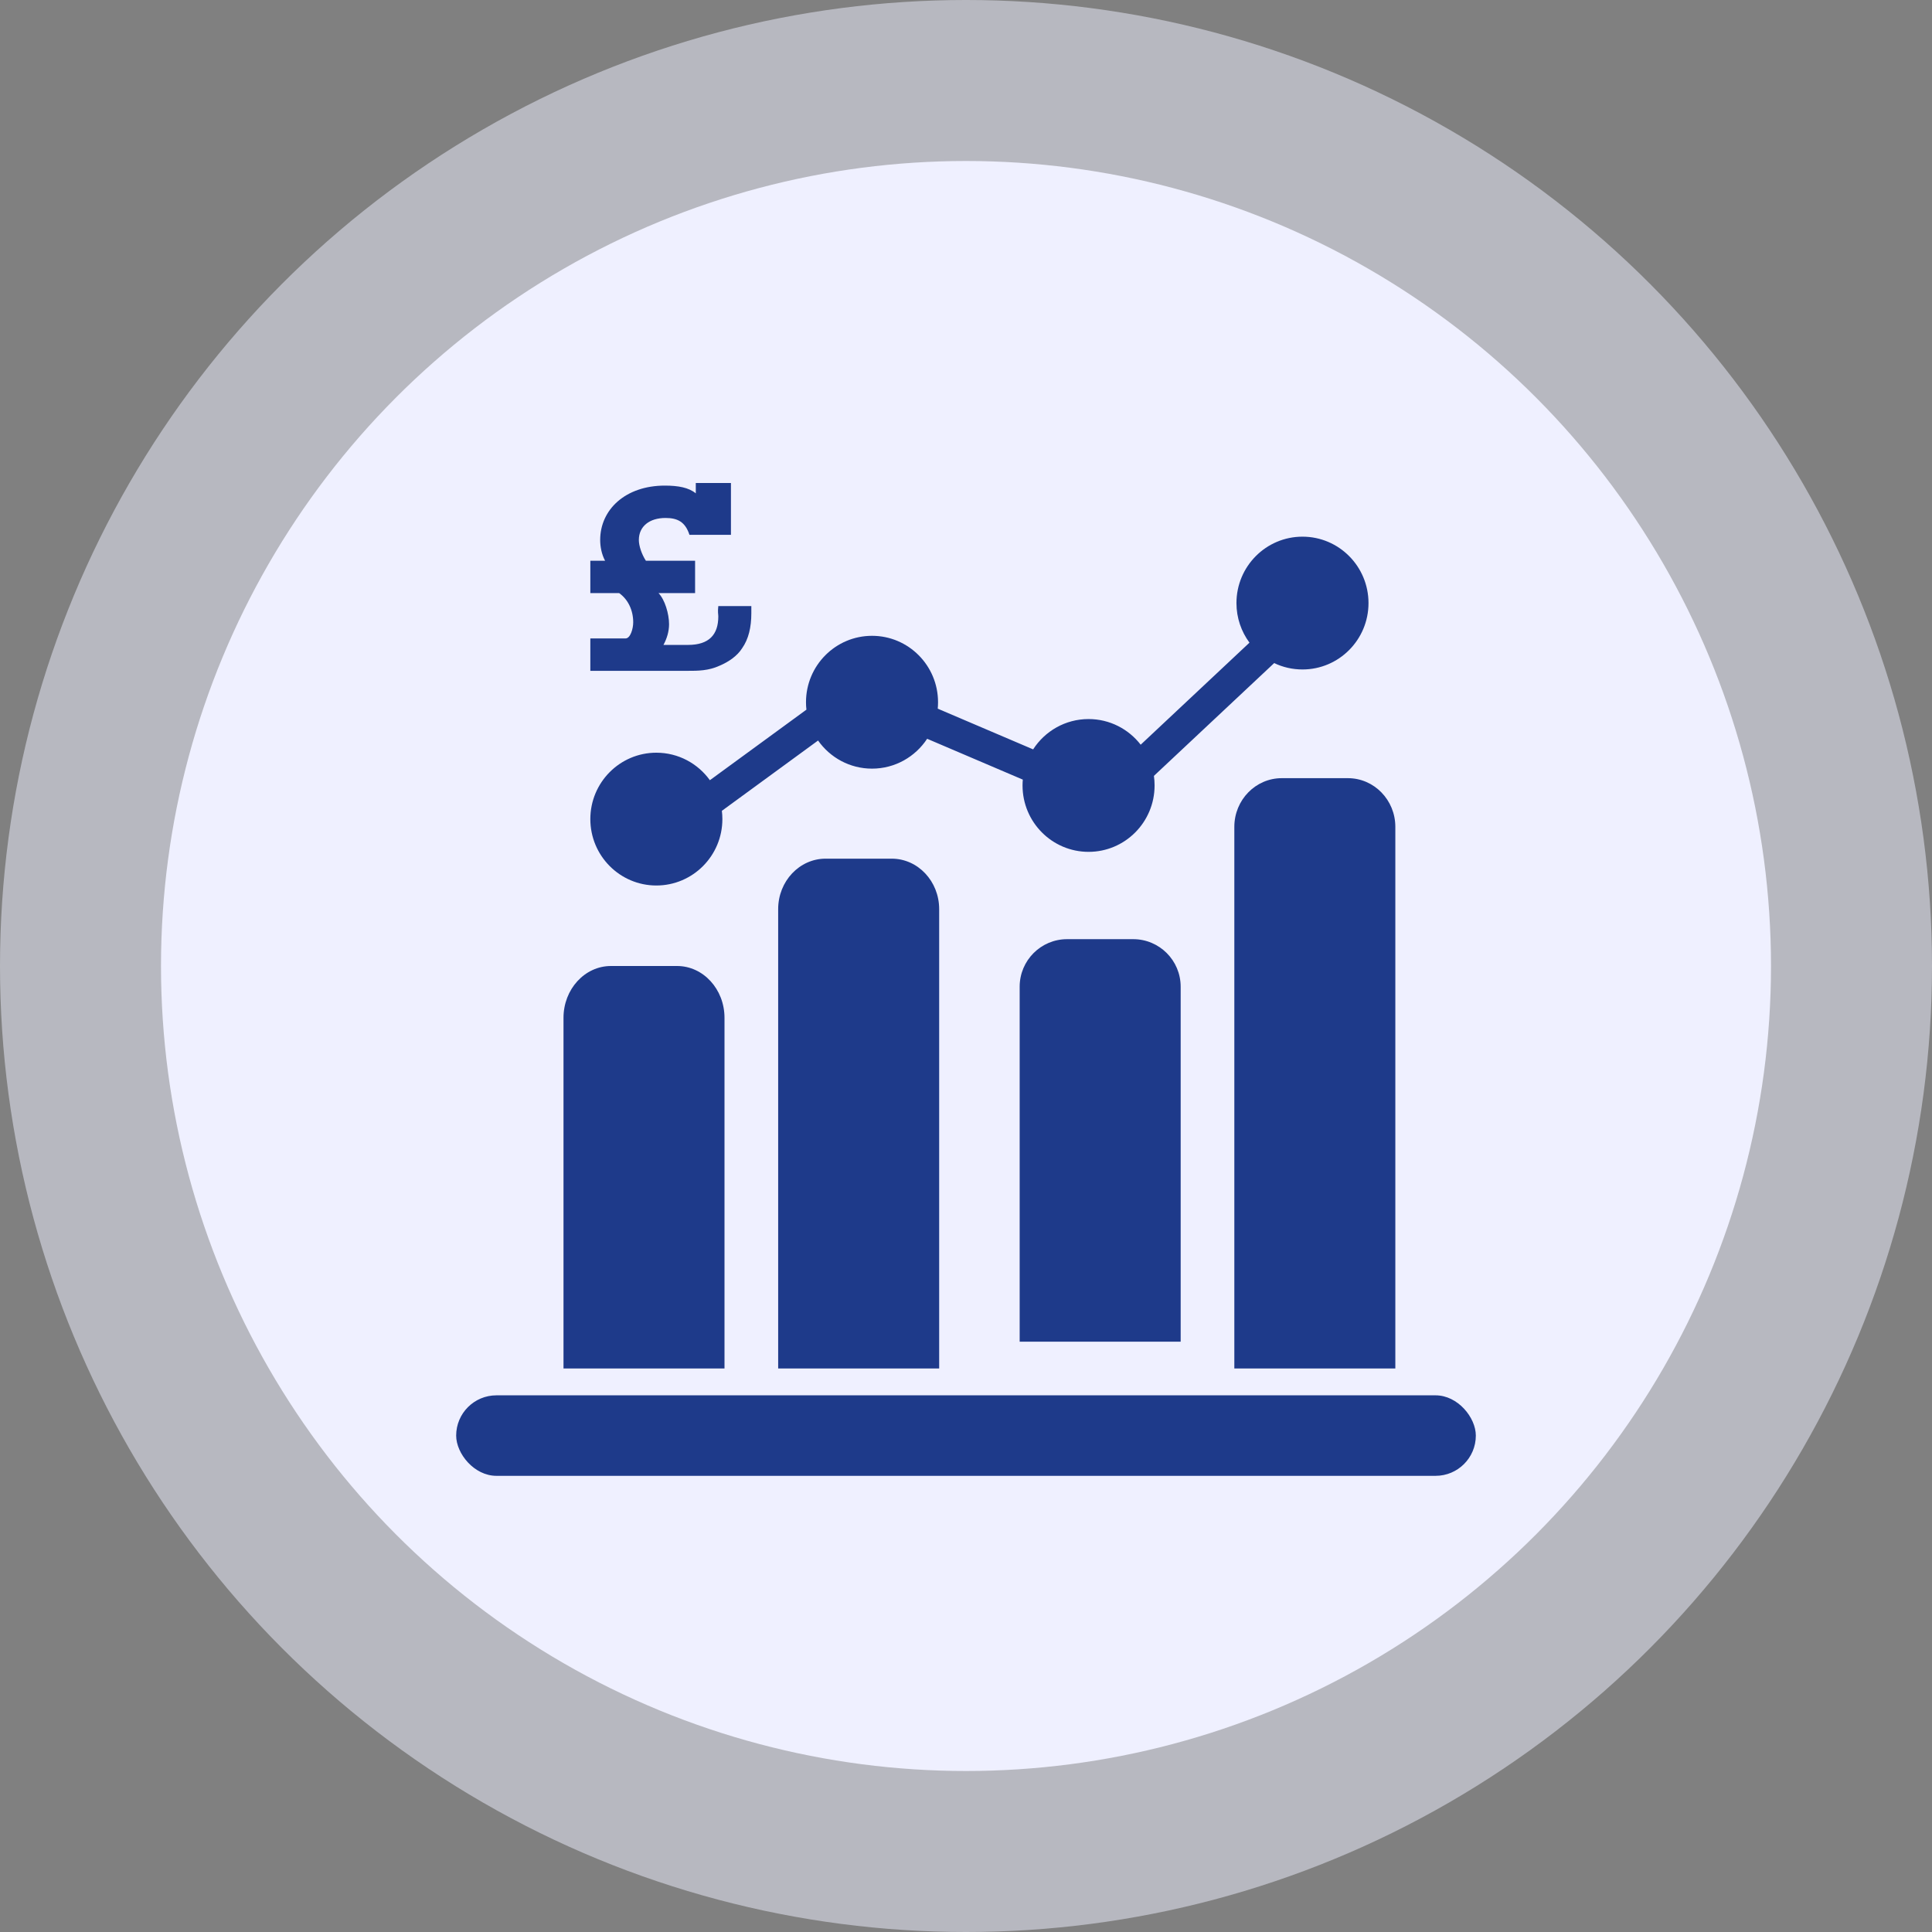
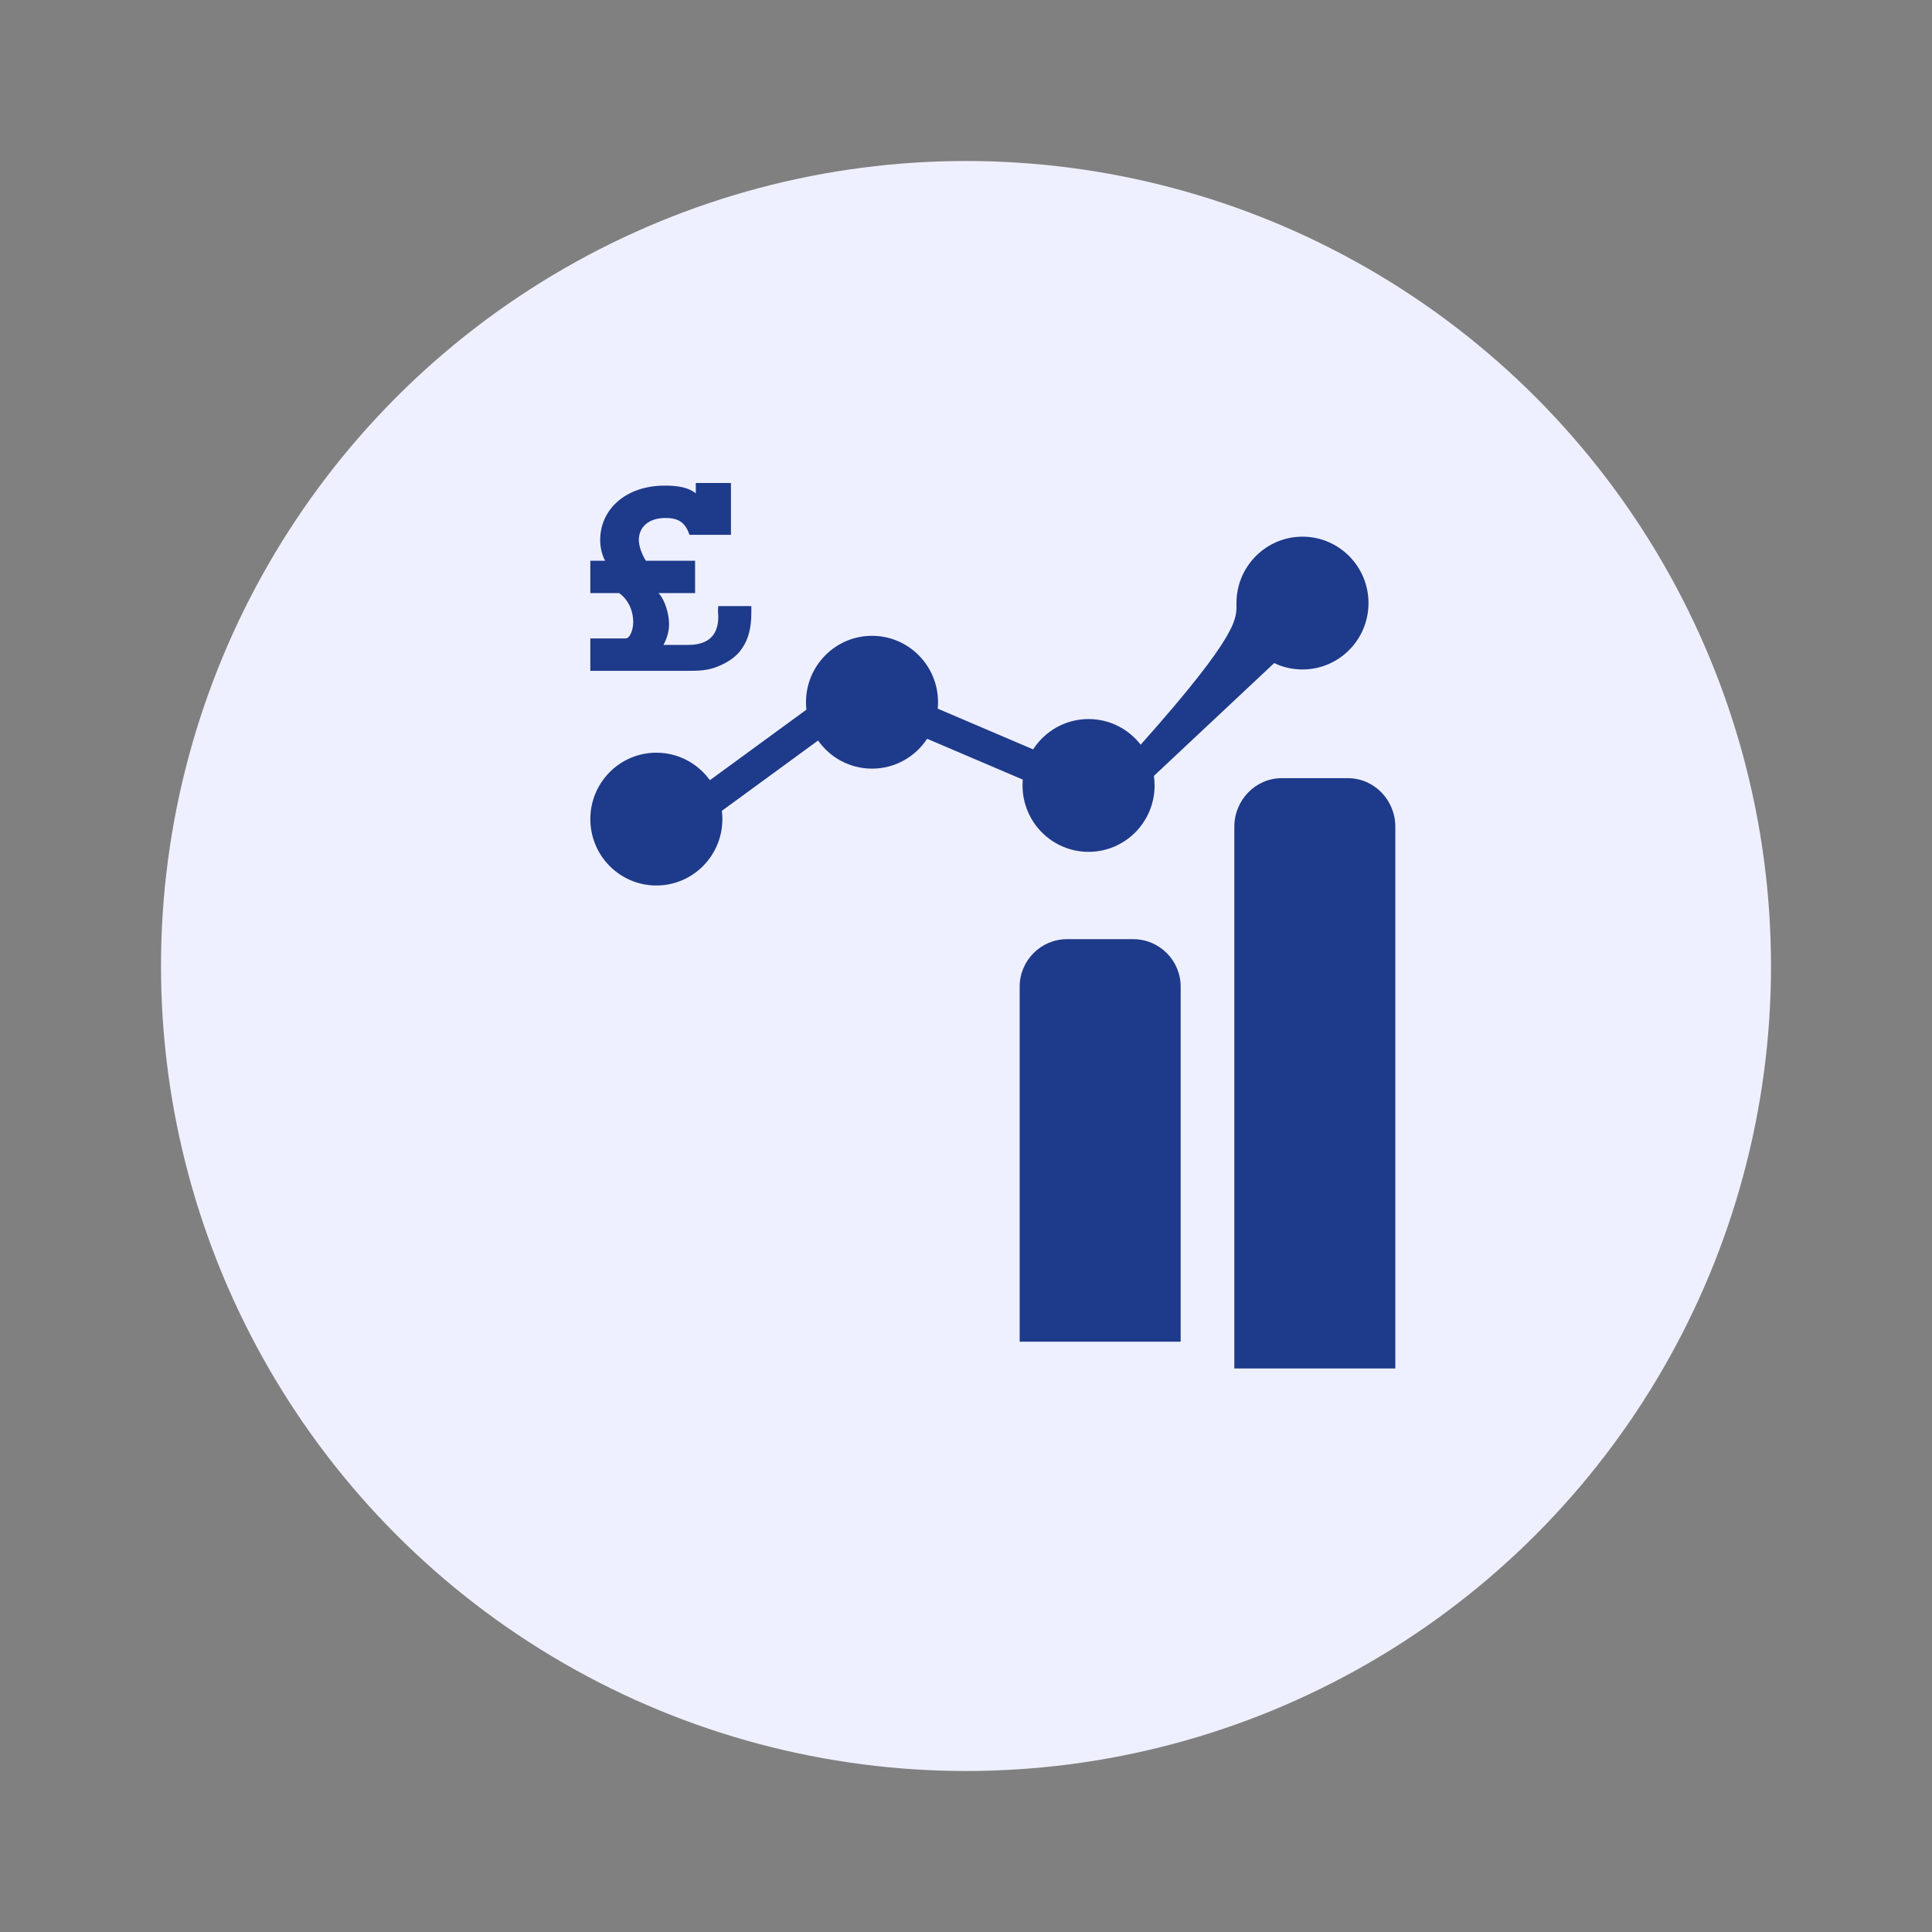
<svg xmlns="http://www.w3.org/2000/svg" width="72px" height="72px" viewBox="0 0 72 72" version="1.1">
  <rect x="0" y="0" width="72" height="72" fill="#808080" stroke="none" />
  <title>ico</title>
  <desc>Created with Sketch.</desc>
  <g id="kibrissunum" stroke="none" stroke-width="1" fill="none" fill-rule="evenodd">
    <g transform="translate(-790, -1734)" fill-rule="nonzero" id="boxes">
      <g transform="translate(105, 1017)">
        <g id="box-2" transform="translate(0, 664)">
          <g id="Group" transform="translate(685, 53)">
            <g id="ico">
-               <circle id="Oval" fill="#EFF0FF" opacity="0.5" cx="36" cy="36" r="36" />
              <circle id="Oval" fill="#EFF0FF" cx="36" cy="36" r="30" />
              <g id="img-sold-rate" transform="translate(17, 18)" fill="#1e3a8a">
-                 <path d="M21.502,9.927 C21.94,9.247 22.702,8.797 23.568,8.797 C24.357,8.797 25.06,9.171 25.51,9.753 L29.564,5.95 C29.26,5.538 29.079,5.028 29.079,4.475 C29.079,3.108 30.181,2 31.54,2 C32.898,2 34,3.108 34,4.475 C34,5.841 32.898,6.949 31.54,6.949 C31.162,6.949 30.805,6.864 30.485,6.711 L26.003,10.915 C26.02,11.031 26.028,11.15 26.028,11.272 C26.028,12.638 24.927,13.746 23.568,13.746 C22.209,13.746 21.107,12.638 21.107,11.272 C21.107,11.198 21.111,11.125 21.117,11.054 L17.552,9.532 C17.112,10.202 16.356,10.645 15.498,10.645 C14.667,10.645 13.933,10.231 13.487,9.597 L9.902,12.217 C9.914,12.318 9.921,12.421 9.921,12.525 C9.921,13.892 8.819,15 7.46,15 C6.102,15 5,13.892 5,12.525 C5,11.159 6.102,10.051 7.46,10.051 C8.281,10.051 9.008,10.455 9.455,11.076 L13.053,8.447 C13.042,8.356 13.037,8.264 13.037,8.17 C13.037,6.803 14.139,5.695 15.498,5.695 C16.857,5.695 17.958,6.803 17.958,8.17 C17.958,8.251 17.954,8.331 17.947,8.41 L21.502,9.927 Z" id="Path" />
+                 <path d="M21.502,9.927 C21.94,9.247 22.702,8.797 23.568,8.797 C24.357,8.797 25.06,9.171 25.51,9.753 C29.26,5.538 29.079,5.028 29.079,4.475 C29.079,3.108 30.181,2 31.54,2 C32.898,2 34,3.108 34,4.475 C34,5.841 32.898,6.949 31.54,6.949 C31.162,6.949 30.805,6.864 30.485,6.711 L26.003,10.915 C26.02,11.031 26.028,11.15 26.028,11.272 C26.028,12.638 24.927,13.746 23.568,13.746 C22.209,13.746 21.107,12.638 21.107,11.272 C21.107,11.198 21.111,11.125 21.117,11.054 L17.552,9.532 C17.112,10.202 16.356,10.645 15.498,10.645 C14.667,10.645 13.933,10.231 13.487,9.597 L9.902,12.217 C9.914,12.318 9.921,12.421 9.921,12.525 C9.921,13.892 8.819,15 7.46,15 C6.102,15 5,13.892 5,12.525 C5,11.159 6.102,10.051 7.46,10.051 C8.281,10.051 9.008,10.455 9.455,11.076 L13.053,8.447 C13.042,8.356 13.037,8.264 13.037,8.17 C13.037,6.803 14.139,5.695 15.498,5.695 C16.857,5.695 17.958,6.803 17.958,8.17 C17.958,8.251 17.954,8.331 17.947,8.41 L21.502,9.927 Z" id="Path" />
                <path d="M9.769,4.972 C9.769,5.648 9.428,6.034 8.642,6.034 L7.725,6.034 C7.856,5.793 7.934,5.528 7.934,5.262 C7.934,4.876 7.777,4.345 7.541,4.103 L8.904,4.103 L8.904,2.897 L7.07,2.897 C6.913,2.655 6.808,2.341 6.808,2.124 C6.808,1.617 7.201,1.303 7.803,1.303 C8.249,1.303 8.537,1.448 8.694,1.931 L10.24,1.931 L10.24,0 L8.93,0 L8.93,0.386 C8.668,0.169 8.275,0.097 7.777,0.097 C6.31,0.097 5.367,0.99 5.367,2.124 C5.367,2.366 5.419,2.655 5.55,2.897 L5,2.897 L5,4.103 L6.074,4.103 C6.415,4.345 6.598,4.755 6.598,5.19 C6.598,5.431 6.493,5.793 6.31,5.793 L5,5.793 L5,7 L8.616,7 C9.009,7 9.402,7 9.821,6.807 C10.162,6.662 10.476,6.445 10.659,6.155 C10.895,5.817 11,5.383 11,4.852 L11,4.586 L9.769,4.586 C9.742,4.828 9.769,4.876 9.769,4.972 Z" id="Path" />
-                 <path d="M5.768,18 L8.232,18 C9.208,18 10,18.865 10,19.931 L10,33 L4,33 L4,19.931 C4,18.865 4.792,18 5.768,18 Z" id="Path" />
-                 <path d="M13.768,14 L16.232,14 C17.208,14 18,14.842 18,15.88 L18,33 L12,33 L12,15.88 C12,14.842 12.792,14 13.768,14 Z" id="Path" />
                <path d="M22.768,17 L25.232,17 C26.208,17 27,17.793 27,18.772 L27,32 L21,32 L21,18.772 C21,17.793 21.792,17 22.768,17 Z" id="Path" />
                <path d="M30.768,11 L33.232,11 C34.208,11 35,11.812 35,12.814 L35,33 L29,33 L29,12.814 C29,11.812 29.792,11 30.768,11 Z" id="Path" />
-                 <rect id="Rectangle" x="0" y="34" width="38" height="3" rx="1.5" />
              </g>
            </g>
          </g>
        </g>
      </g>
    </g>
  </g>
</svg>